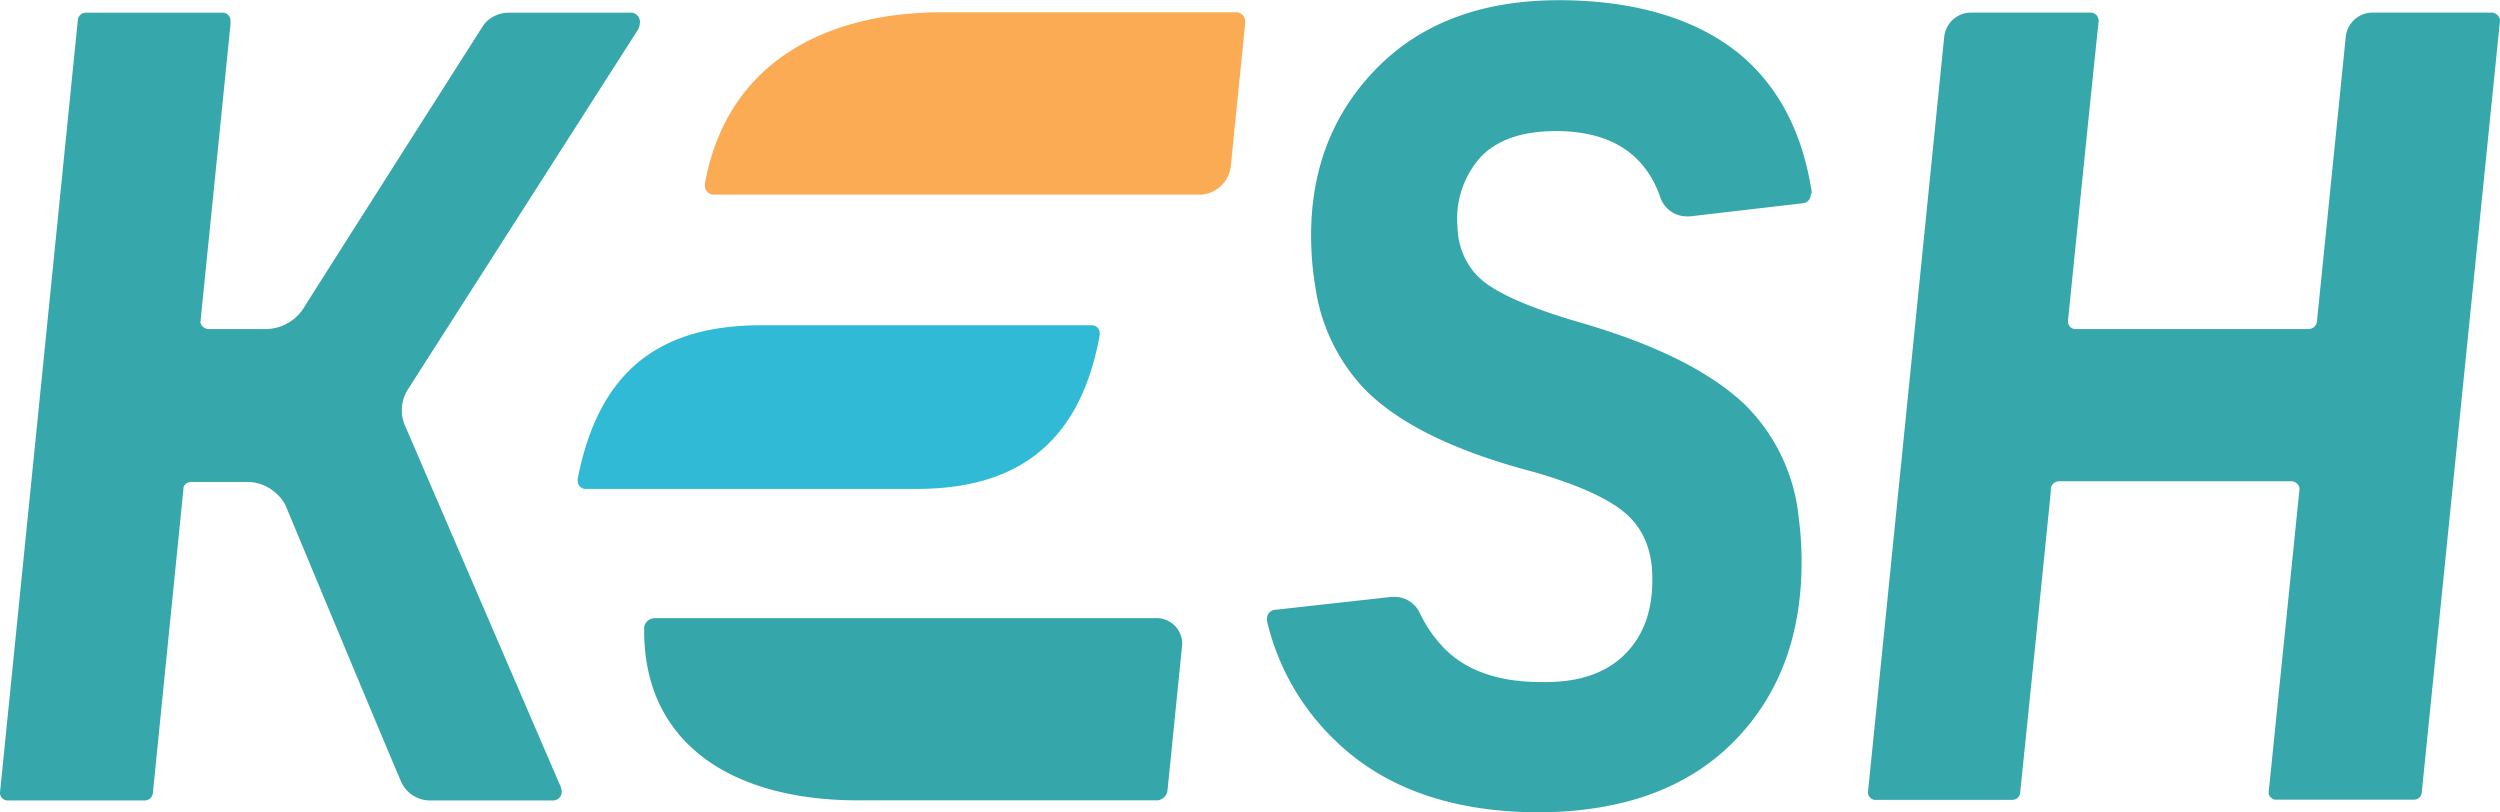
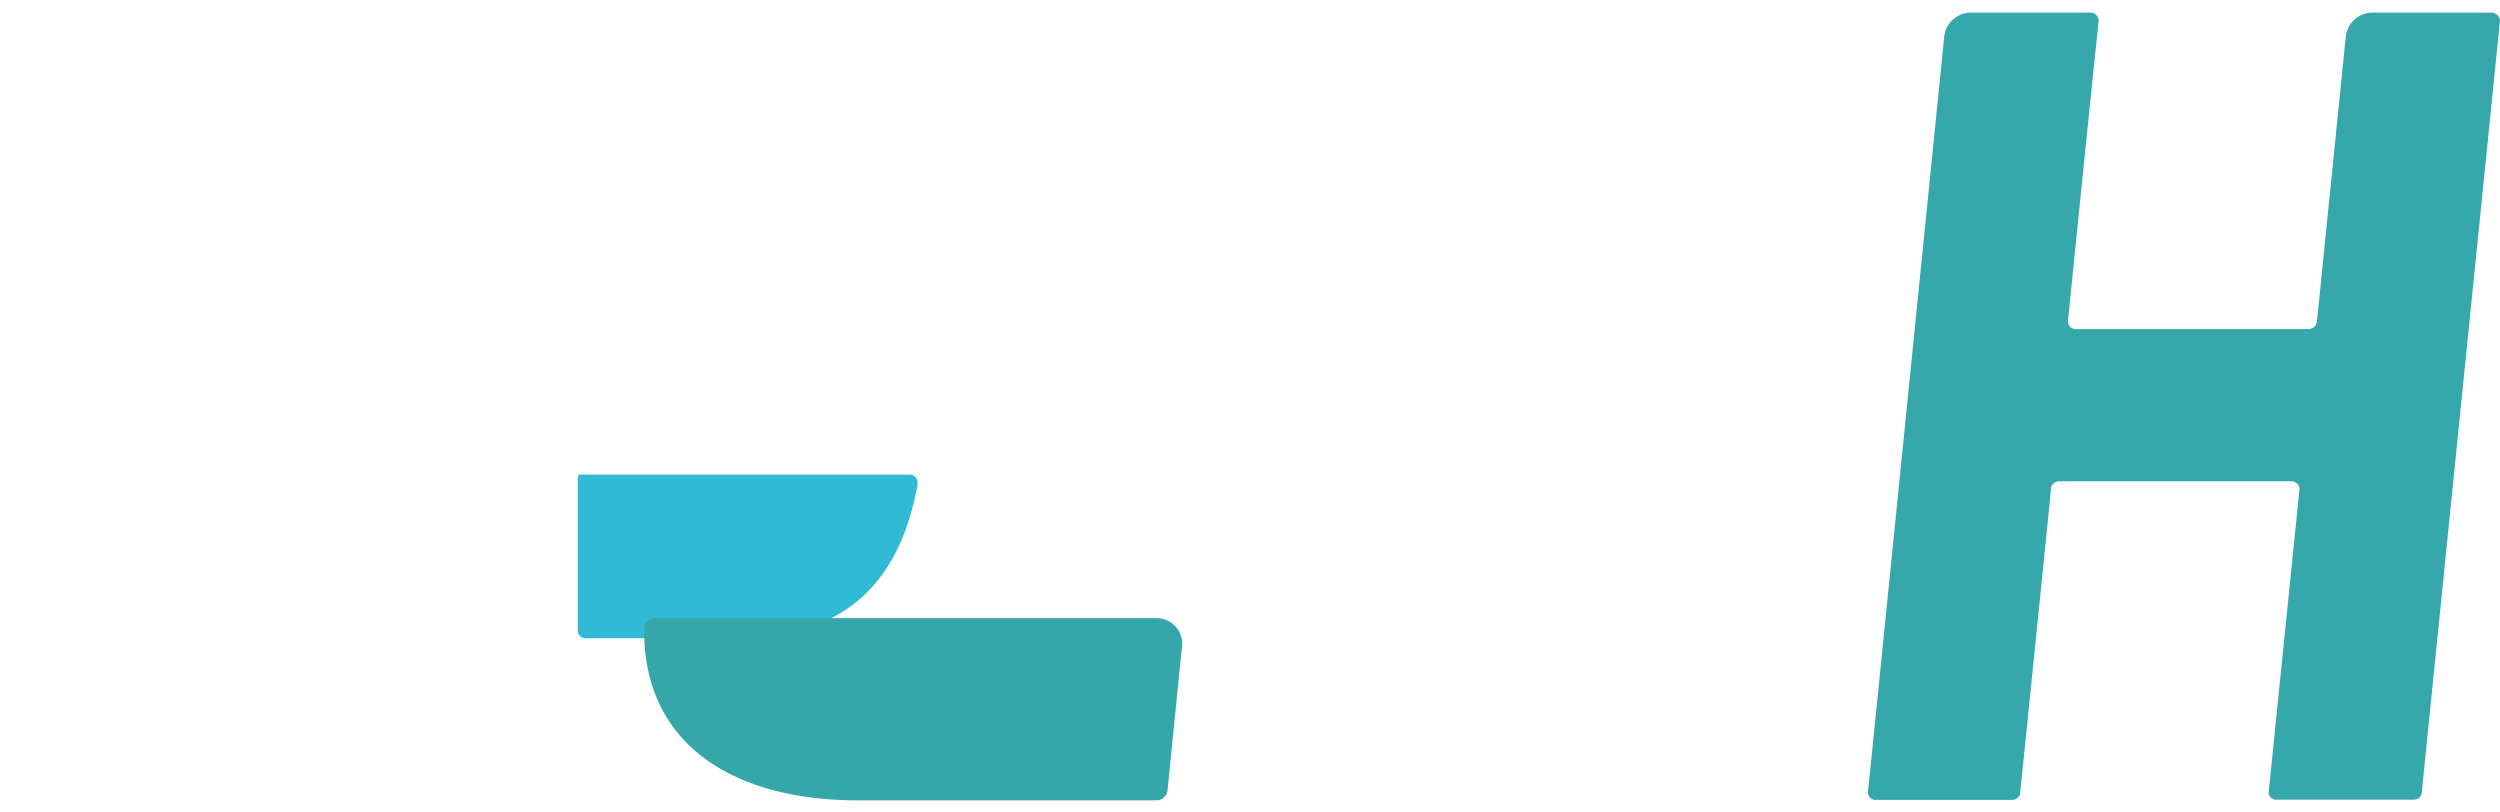
<svg xmlns="http://www.w3.org/2000/svg" id="Layer_1" data-name="Layer 1" viewBox="0 0 244.11 79.31">
  <defs>
    <style>.cls-1{fill:#31bad6;}.cls-2{fill:#35a7aa;}.cls-3{fill:#faab54;}.cls-4{fill:#36a7aa;}</style>
  </defs>
  <title>KESH LOGO</title>
-   <path class="cls-1" d="M56.41,46.93v0a1.2,1.2,0,0,1,0-.2s.06-.27.08-.39c1.91-9.11,6.9-14.57,17.78-14.58h32.38a.76.76,0,0,1,.73.78,1.57,1.57,0,0,1,0,.2c-1.7,9.26-6.79,15-17.86,15H57.14a.77.77,0,0,1-.73-.78" />
+   <path class="cls-1" d="M56.41,46.93v0a1.2,1.2,0,0,1,0-.2s.06-.27.08-.39h32.38a.76.76,0,0,1,.73.78,1.57,1.57,0,0,1,0,.2c-1.7,9.26-6.79,15-17.86,15H57.14a.77.77,0,0,1-.73-.78" />
  <path class="cls-2" d="M114,77.17l1.4-13.9a2.5,2.5,0,0,0-2.36-2.91H63.9a1.06,1.06,0,0,0-1,.87,1,1,0,0,0,0,.18c-.1,11.19,8.59,16.74,20.88,16.74H113a1.09,1.09,0,0,0,1-1" />
-   <path class="cls-3" d="M121.59,2.21l-1.4,13.91A3.12,3.12,0,0,1,117.3,19H69.64a.85.85,0,0,1-.81-.88,1.24,1.24,0,0,1,0-.18c2-11.19,10.94-16.74,23.23-16.74h28.7a.87.87,0,0,1,.81,1" />
  <path class="cls-4" d="M244.11,2a.76.76,0,0,0-.24-.51.86.86,0,0,0-.57-.26H231.68a2.63,2.63,0,0,0-2.63,2.37l-2.78,27.46-.05.44a.83.83,0,0,1-.8.63H202.76a.75.75,0,0,1-.83-.83c0-.06,2.95-29.15,3-29.25a1,1,0,0,0-.22-.57.8.8,0,0,0-.58-.25H192.47a2.64,2.64,0,0,0-2.63,2.37s-7.44,73.78-7.45,73.8v0a.77.77,0,0,0,.62.7.25.25,0,0,0,.12,0h13.36a.76.76,0,0,0,.76-.61s3-29.32,3-29.57c0,0,0-.23,0-.27a.85.85,0,0,1,.82-.66h22.65a.84.84,0,0,1,.8.6.85.85,0,0,1,0,.29l-3,29.5v.13a.81.81,0,0,0,.6.57.27.27,0,0,0,.13,0H235.7a.76.76,0,0,0,.76-.61Z" />
-   <path class="cls-4" d="M39.8,38.07a3.78,3.78,0,0,0-.2,3.61S52.91,72.57,54.8,76.94a.21.21,0,0,0,0,.07,1,1,0,0,1,.05.3.84.84,0,0,1-.85.85H42a3.1,3.1,0,0,1-2.83-1.82l-.07-.17C37.5,72.46,27.92,49.44,27.92,49.44a4,4,0,0,0-.49-.79,4.62,4.62,0,0,0-1.26-1.06c-.11-.05-.23-.13-.37-.18a4.14,4.14,0,0,0-1.7-.35H18.65a.81.81,0,0,0-.67.38.53.53,0,0,0-.06.14l0,.08s-3,29.82-3,29.85a.9.9,0,0,1-.23.43.87.87,0,0,1-.5.22H.77A.74.74,0,0,1,0,77.39L7.61,1.86a.79.79,0,0,1,.77-.62H21.73a.77.77,0,0,1,.78.77l0,.34h0l-2.93,29a1.2,1.2,0,0,0,0,.2.88.88,0,0,0,.72.58h5.64a4.43,4.43,0,0,0,3.68-2c0-.05,17.6-27.7,17.62-27.72A3.07,3.07,0,0,1,49.7,1.24H61.48a.9.9,0,0,1,1,1,1.48,1.48,0,0,1-.19.66Z" />
-   <path class="cls-4" d="M176.81,19a.84.84,0,0,1-.36.7,1.28,1.28,0,0,1-.29.13L165,21.13l-.28,0a2.75,2.75,0,0,1-2.53-1.67,1.14,1.14,0,0,1-.09-.26c-1.53-4.27-4.91-6.4-10.19-6.4-3.28,0-5.72.85-7.33,2.53a9,9,0,0,0-2.26,6.85,7.22,7.22,0,0,0,.87,3.31,6.66,6.66,0,0,0,1.68,2q2.44,1.93,9,3.88,11.34,3.22,16.51,8.14a18,18,0,0,1,5.26,11.12c.13.94.21,1.92.25,2.94q.41,11.52-6.34,18.58t-19.16,7.17q-12.79,0-20-7a23.61,23.61,0,0,1-6.67-11.66l0-.13v0a.77.77,0,0,1,0-.15.84.84,0,0,1,.66-.82l11.5-1.28h.28a2.72,2.72,0,0,1,2.4,1.43l.12.24a13,13,0,0,0,2.1,3.1c2.15,2.36,5.4,3.55,9.71,3.55,3.59.07,6.32-.84,8.21-2.75s2.75-4.5,2.63-7.81a9.24,9.24,0,0,0-.5-2.82,7.25,7.25,0,0,0-2.12-3.11c-1.66-1.43-4.6-2.76-8.85-4q-11.5-3-16.5-8a18.11,18.11,0,0,1-4.91-10,30.32,30.32,0,0,1-.41-4.06q-.36-10.35,6.2-17.19t18-6.84c7.47,0,13.89,1.89,18.2,5.76q5.19,4.68,6.47,13A1,1,0,0,1,176.81,19Z" />
</svg>